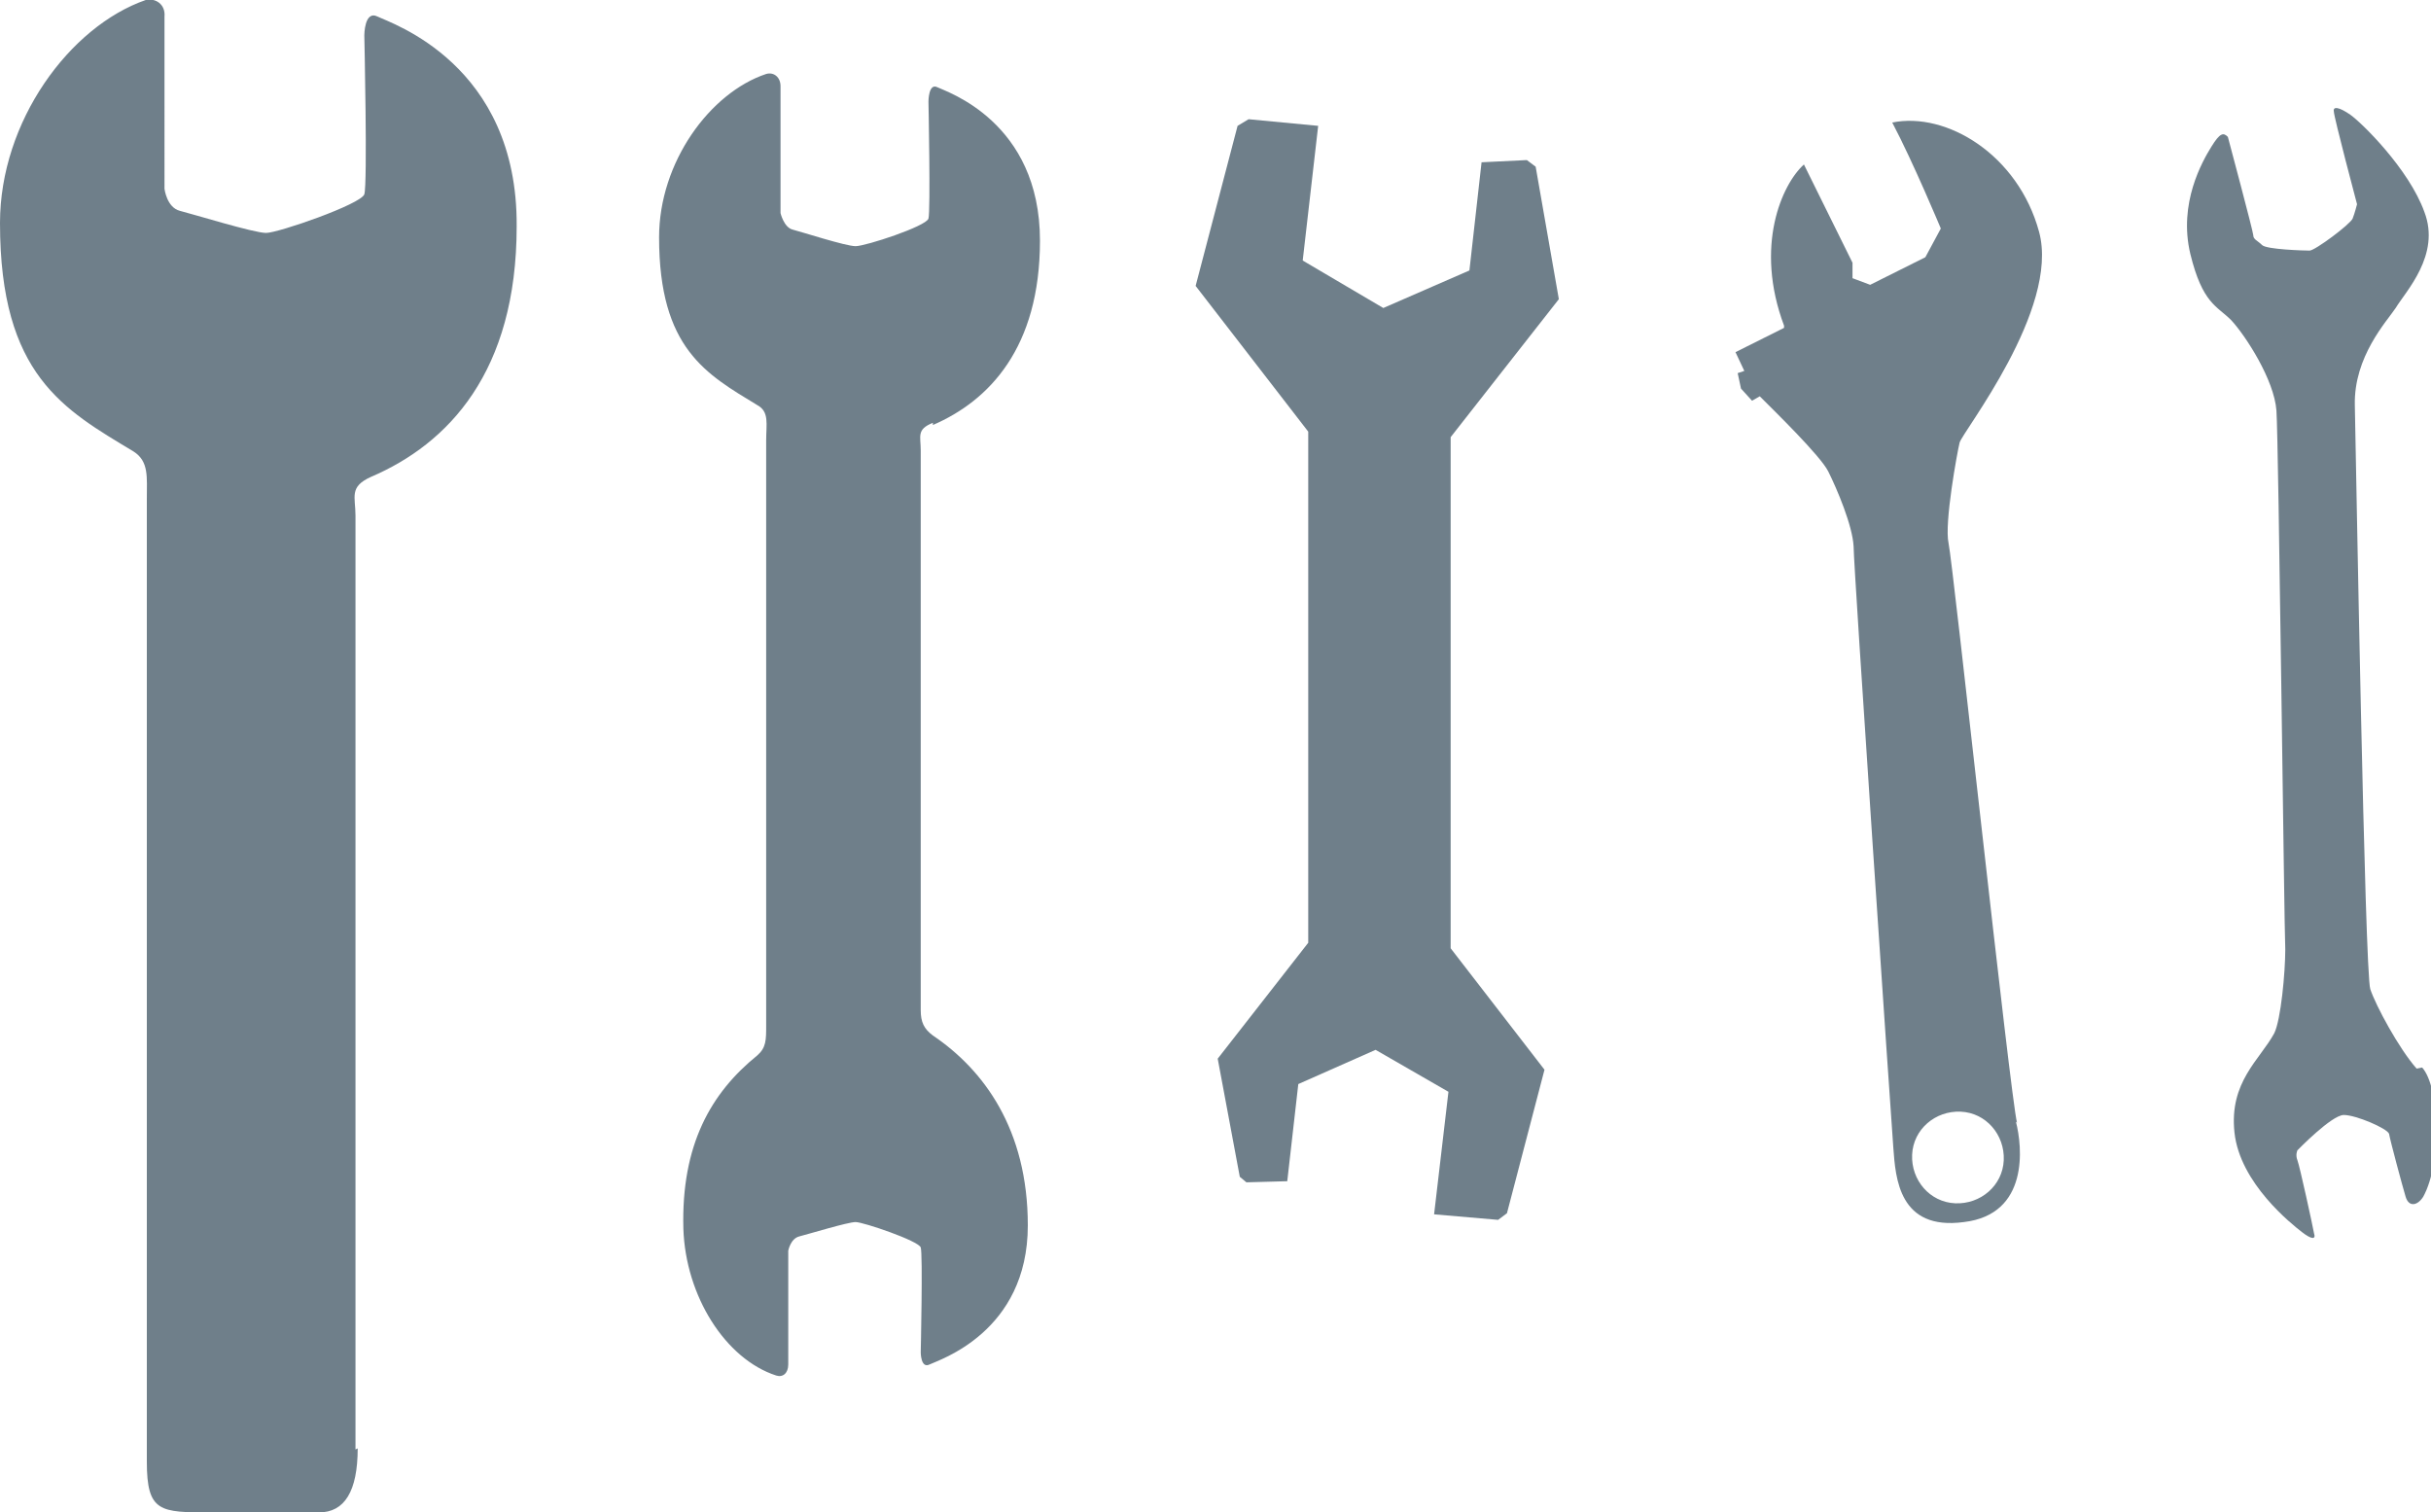
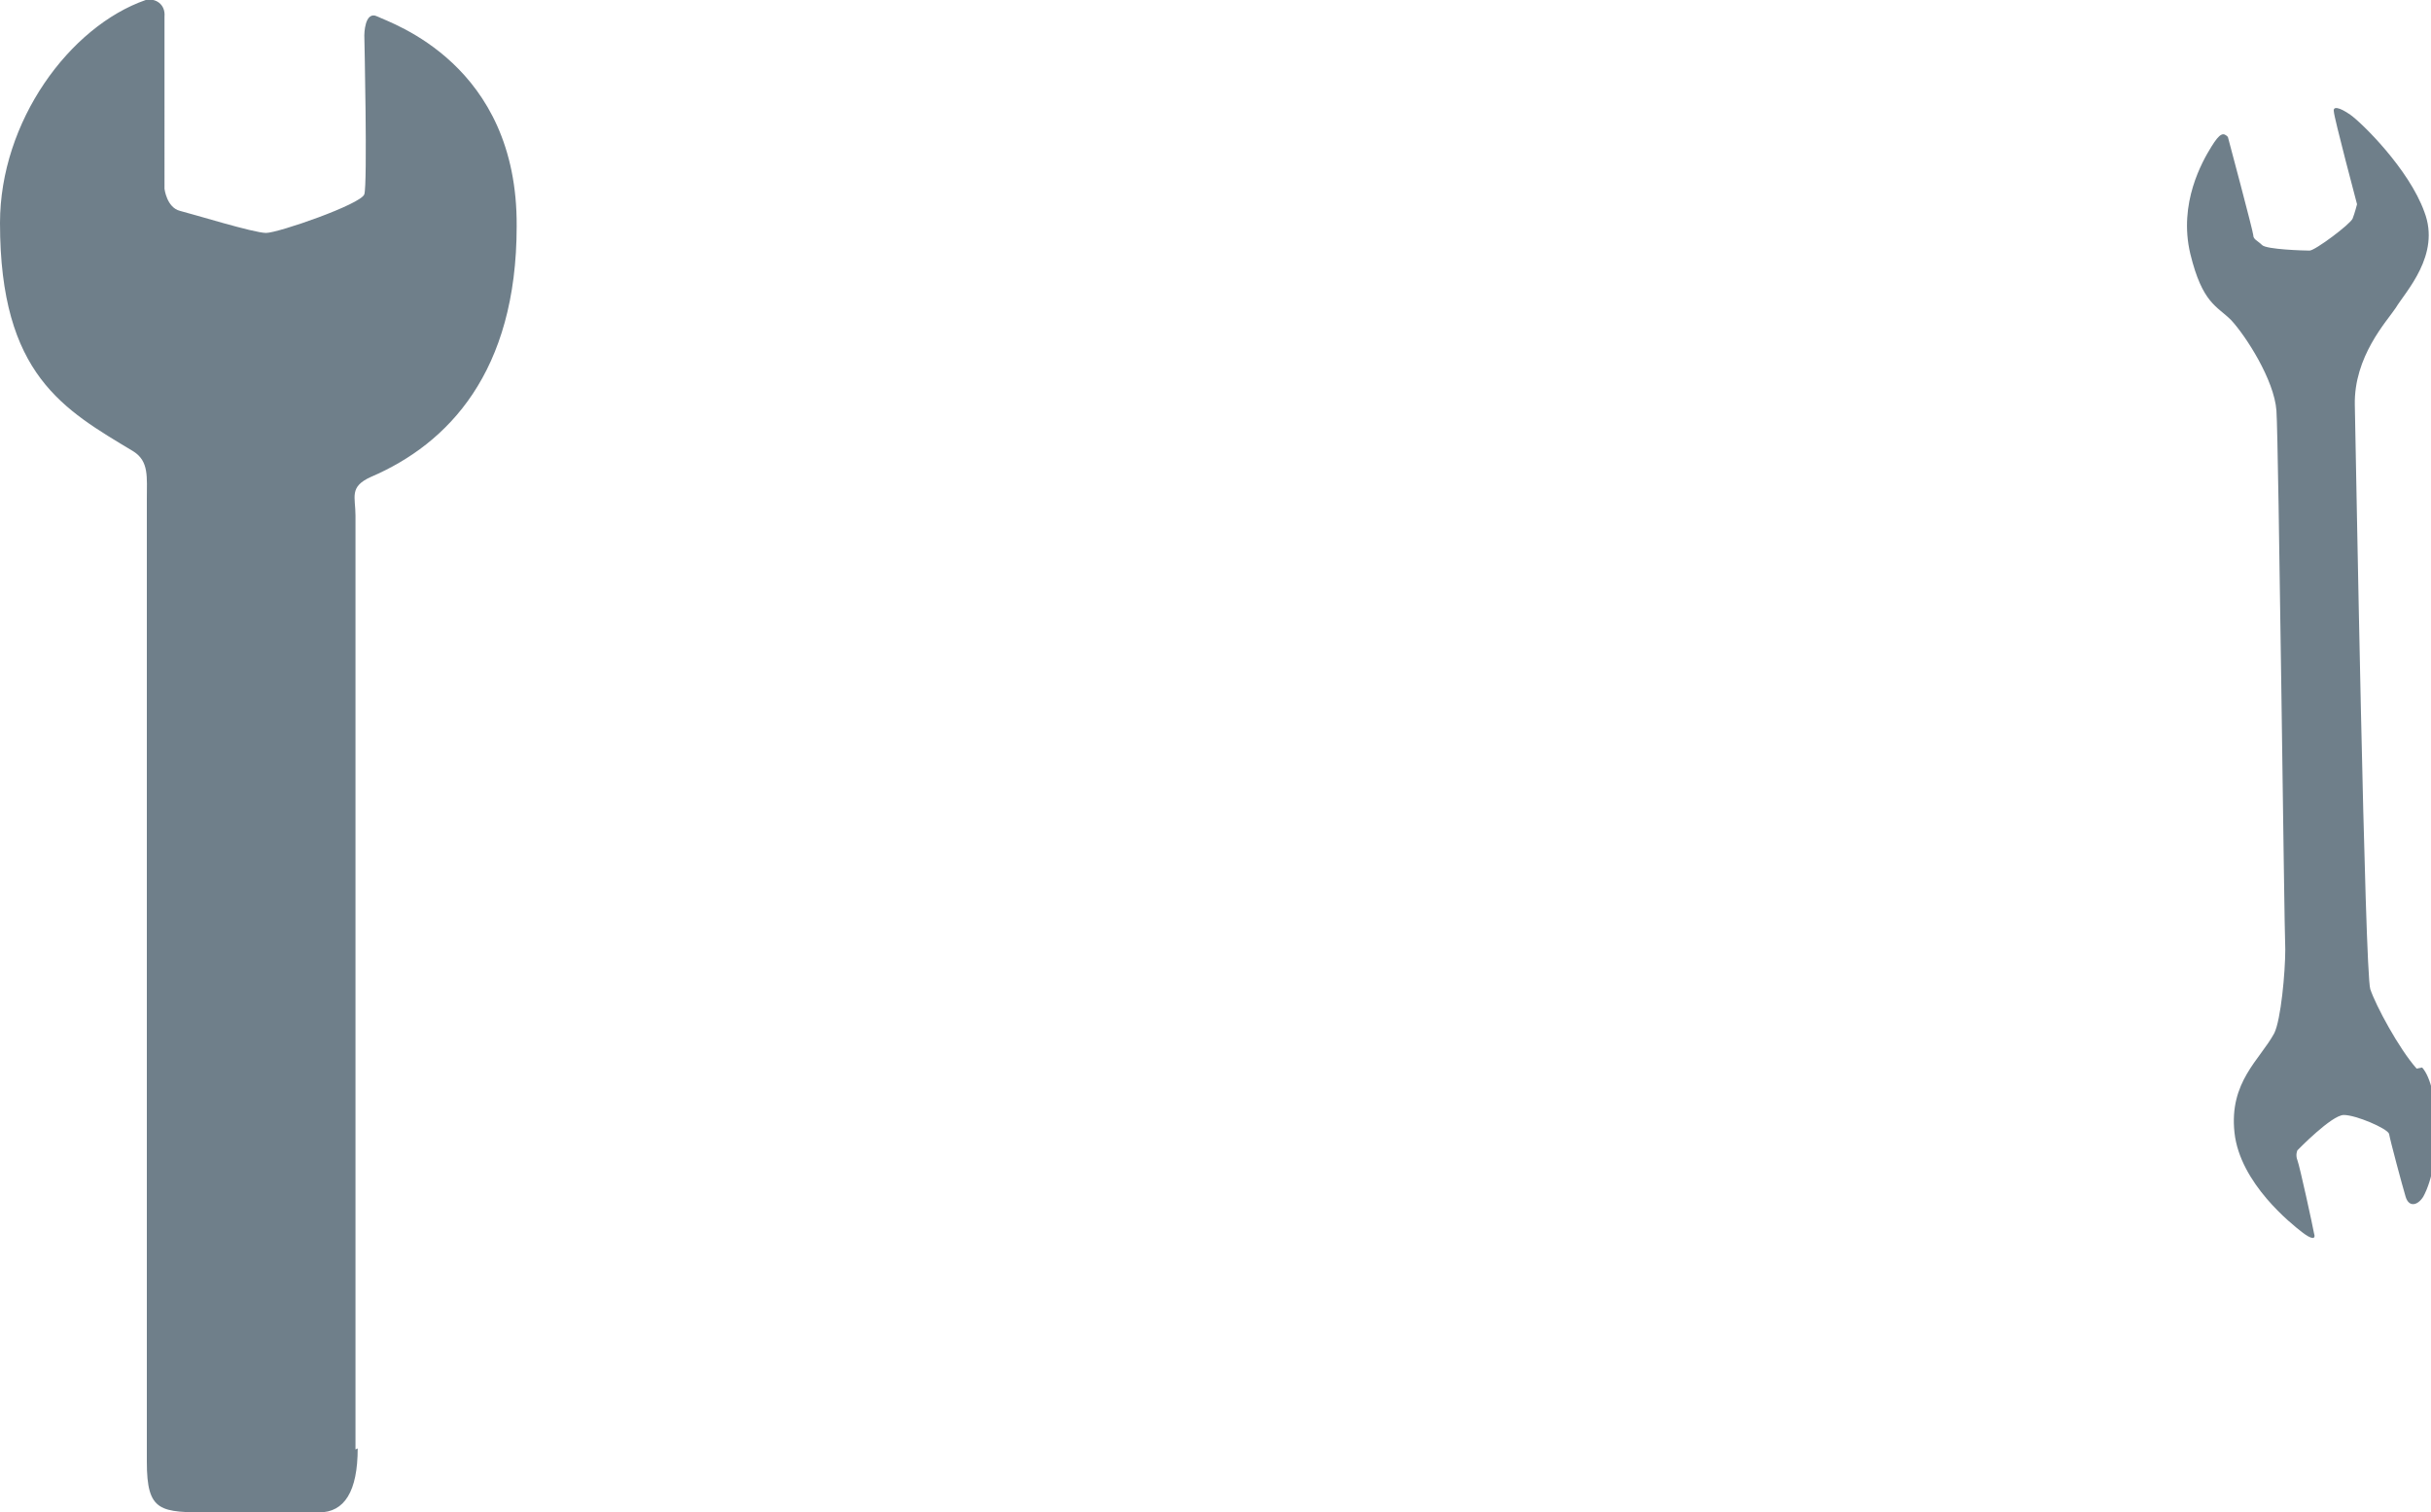
<svg xmlns="http://www.w3.org/2000/svg" version="1.1" viewBox="0 0 22.02 13.7">
  <defs>
    <style>
      .cls-1 {
        fill: #6f7f8a;
      }
    </style>
  </defs>
  <g>
    <g id="_レイヤー_1" data-name="レイヤー_1">
      <g>
        <path class="cls-1" d="M21.89,9.68c-.16-.18-.37-.57-.42-.72-.05-.15-.13-4.84-.14-5.29-.01-.44.29-.76.37-.88.09-.15.41-.48.26-.87-.14-.39-.57-.81-.67-.88-.1-.07-.16-.08-.15-.03,0,.05.21.84.21.84,0,0-.02.08-.04.13-.02.05-.34.29-.39.29-.05,0-.39-.01-.43-.05-.04-.04-.08-.05-.08-.09,0-.03-.23-.89-.23-.89-.04-.04-.07-.04-.15.09-.08.13-.3.51-.19.97.11.45.24.47.37.6.13.14.39.54.41.82.02.29.07,4.68.08,4.88,0,.21-.04.64-.1.76-.13.24-.41.44-.36.9.05.46.52.83.61.9.09.07.13.07.11.01-.01-.06-.13-.61-.15-.66-.02-.05,0-.09,0-.09,0,0,.31-.32.42-.32.11,0,.39.12.41.17.01.06.12.47.15.57.03.1.11.08.16,0,.17-.31.15-.99-.01-1.17Z" />
-         <path class="cls-1" d="M18.27,10.17c-.06-.23-.58-5.07-.62-5.25-.04-.18.08-.83.1-.91.02-.09.91-1.21.72-1.91-.19-.7-.84-1.09-1.33-.99.19.36.44.96.44.96l-.14.26-.5.25-.16-.06v-.14s-.44-.89-.44-.89c-.2.18-.45.74-.18,1.46v.02s-.44.22-.44.22l.08.17-.06.02.03.14.1.11.07-.04c.14.14.55.54.62.68.08.16.22.49.23.68,0,.19.34,5.19.36,5.45.02.27.05.75.64.67.59-.07.53-.68.47-.91ZM17.71,10.9c-.23-.01-.4-.21-.39-.44s.21-.4.44-.39.4.21.39.44-.21.4-.44.39Z" />
-         <polygon class="cls-1" points="13.14 3.96 14.12 2.71 13.91 1.51 13.83 1.45 13.42 1.47 13.31 2.45 12.53 2.79 11.8 2.36 11.94 1.14 11.31 1.08 11.21 1.14 10.83 2.59 11.85 3.91 11.85 8.54 11.03 9.59 11.23 10.66 11.29 10.71 11.66 10.7 11.76 9.82 12.46 9.51 13.12 9.89 12.99 11 13.57 11.05 13.65 10.99 13.99 9.69 13.14 8.59 13.14 3.96" />
        <path class="cls-1" d="M3.22,13.13V4.67c0-.17-.06-.26.14-.35.7-.3,1.32-.95,1.32-2.27C4.69.58,3.54.21,3.42.15c-.12-.06-.12.17-.12.17,0,0,.03,1.35,0,1.44-.03.09-.78.35-.89.35s-.66-.17-.78-.2c-.12-.03-.14-.2-.14-.2V.15C1.5.04,1.41-.02,1.32,0,.63.24,0,1.1,0,2.02c0,1.38.58,1.69,1.21,2.07.14.09.12.23.12.43v8.72c0,.46.12.46.58.46h.98c.23,0,.35-.19.35-.58Z" />
-         <path class="cls-1" d="M8.45,3.85c.51-.22.97-.7.97-1.67,0-1.08-.85-1.35-.93-1.39-.08-.04-.08.13-.08.13,0,0,.02.99,0,1.06s-.57.25-.66.25-.49-.13-.57-.15-.11-.15-.11-.15V.78c0-.08-.06-.13-.13-.11-.51.17-.97.8-.97,1.48,0,1.01.43,1.24.89,1.52.11.06.08.17.08.32v5.3c0,.13,0,.2-.08.27-.42.34-.69.81-.67,1.57.02.61.38,1.18.84,1.33.06.02.11-.02.11-.1v-1.03s.02-.11.1-.13c.08-.02.44-.13.51-.13s.57.17.59.23c.02.06,0,.95,0,.95,0,0,0,.15.08.11.08-.04.89-.29.89-1.26,0-.87-.4-1.41-.86-1.72-.08-.06-.11-.12-.11-.23v-5.07c0-.13-.04-.19.11-.25Z" />
      </g>
    </g>
  </g>
</svg>